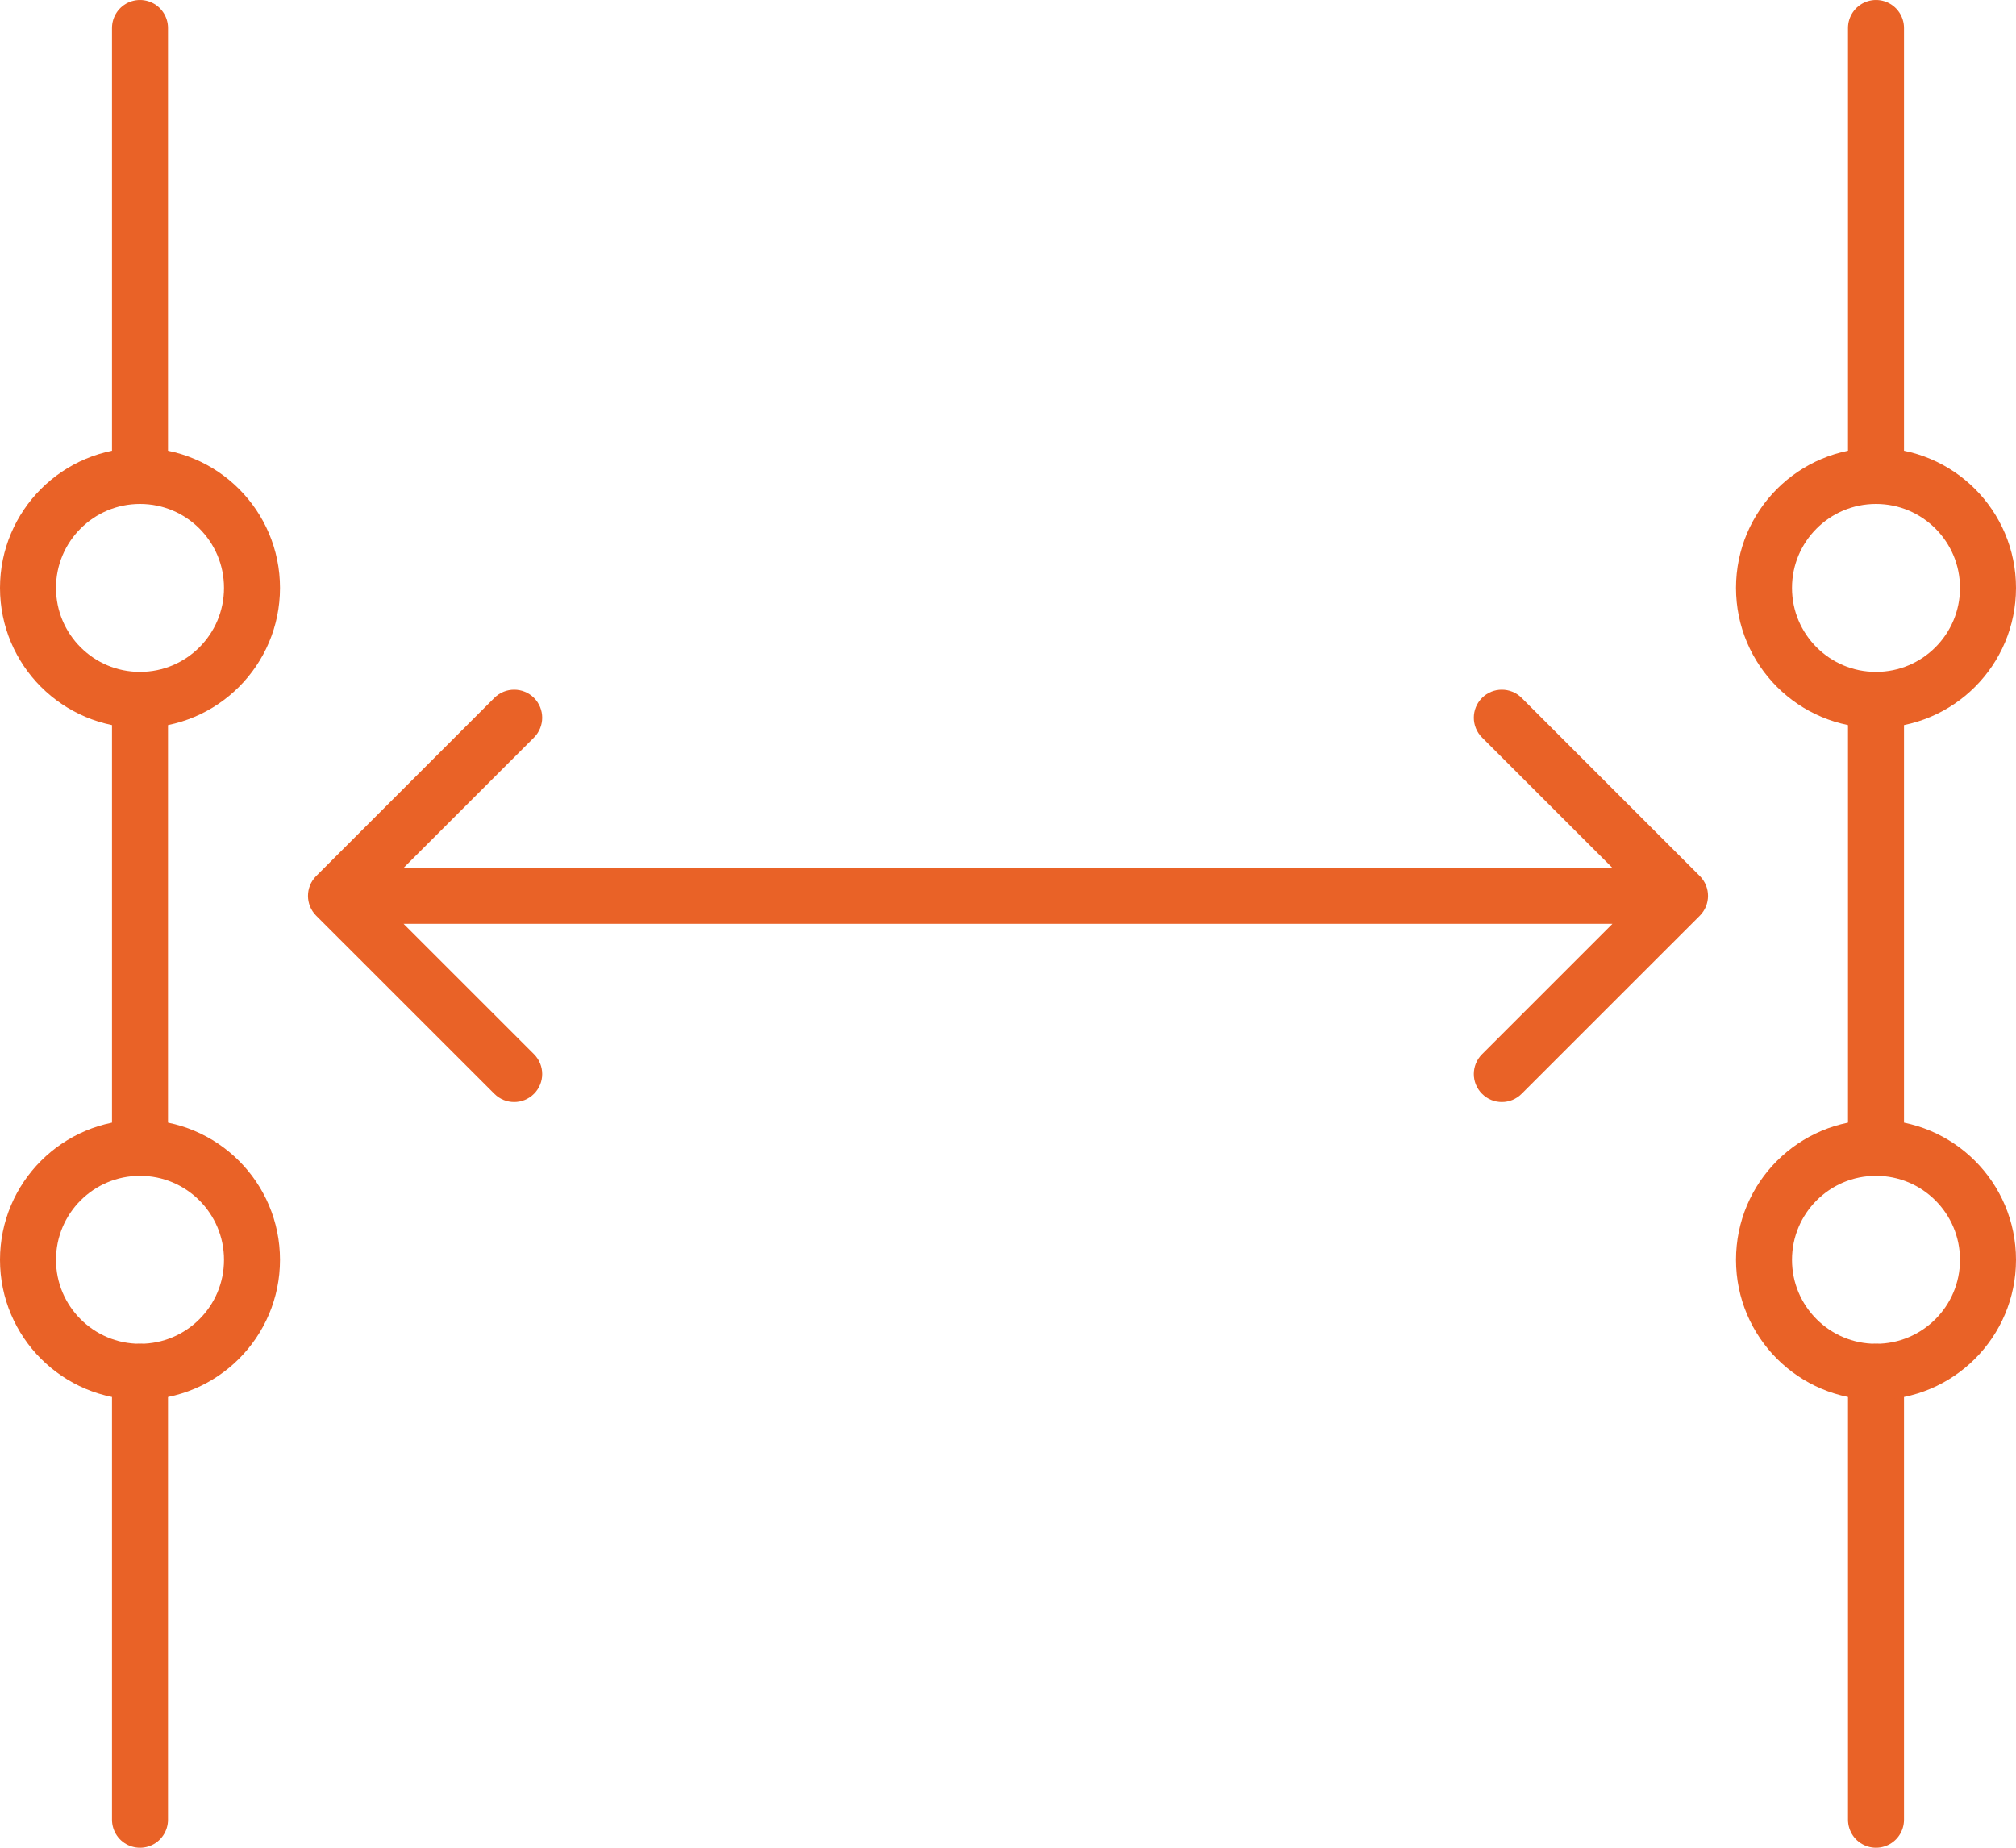
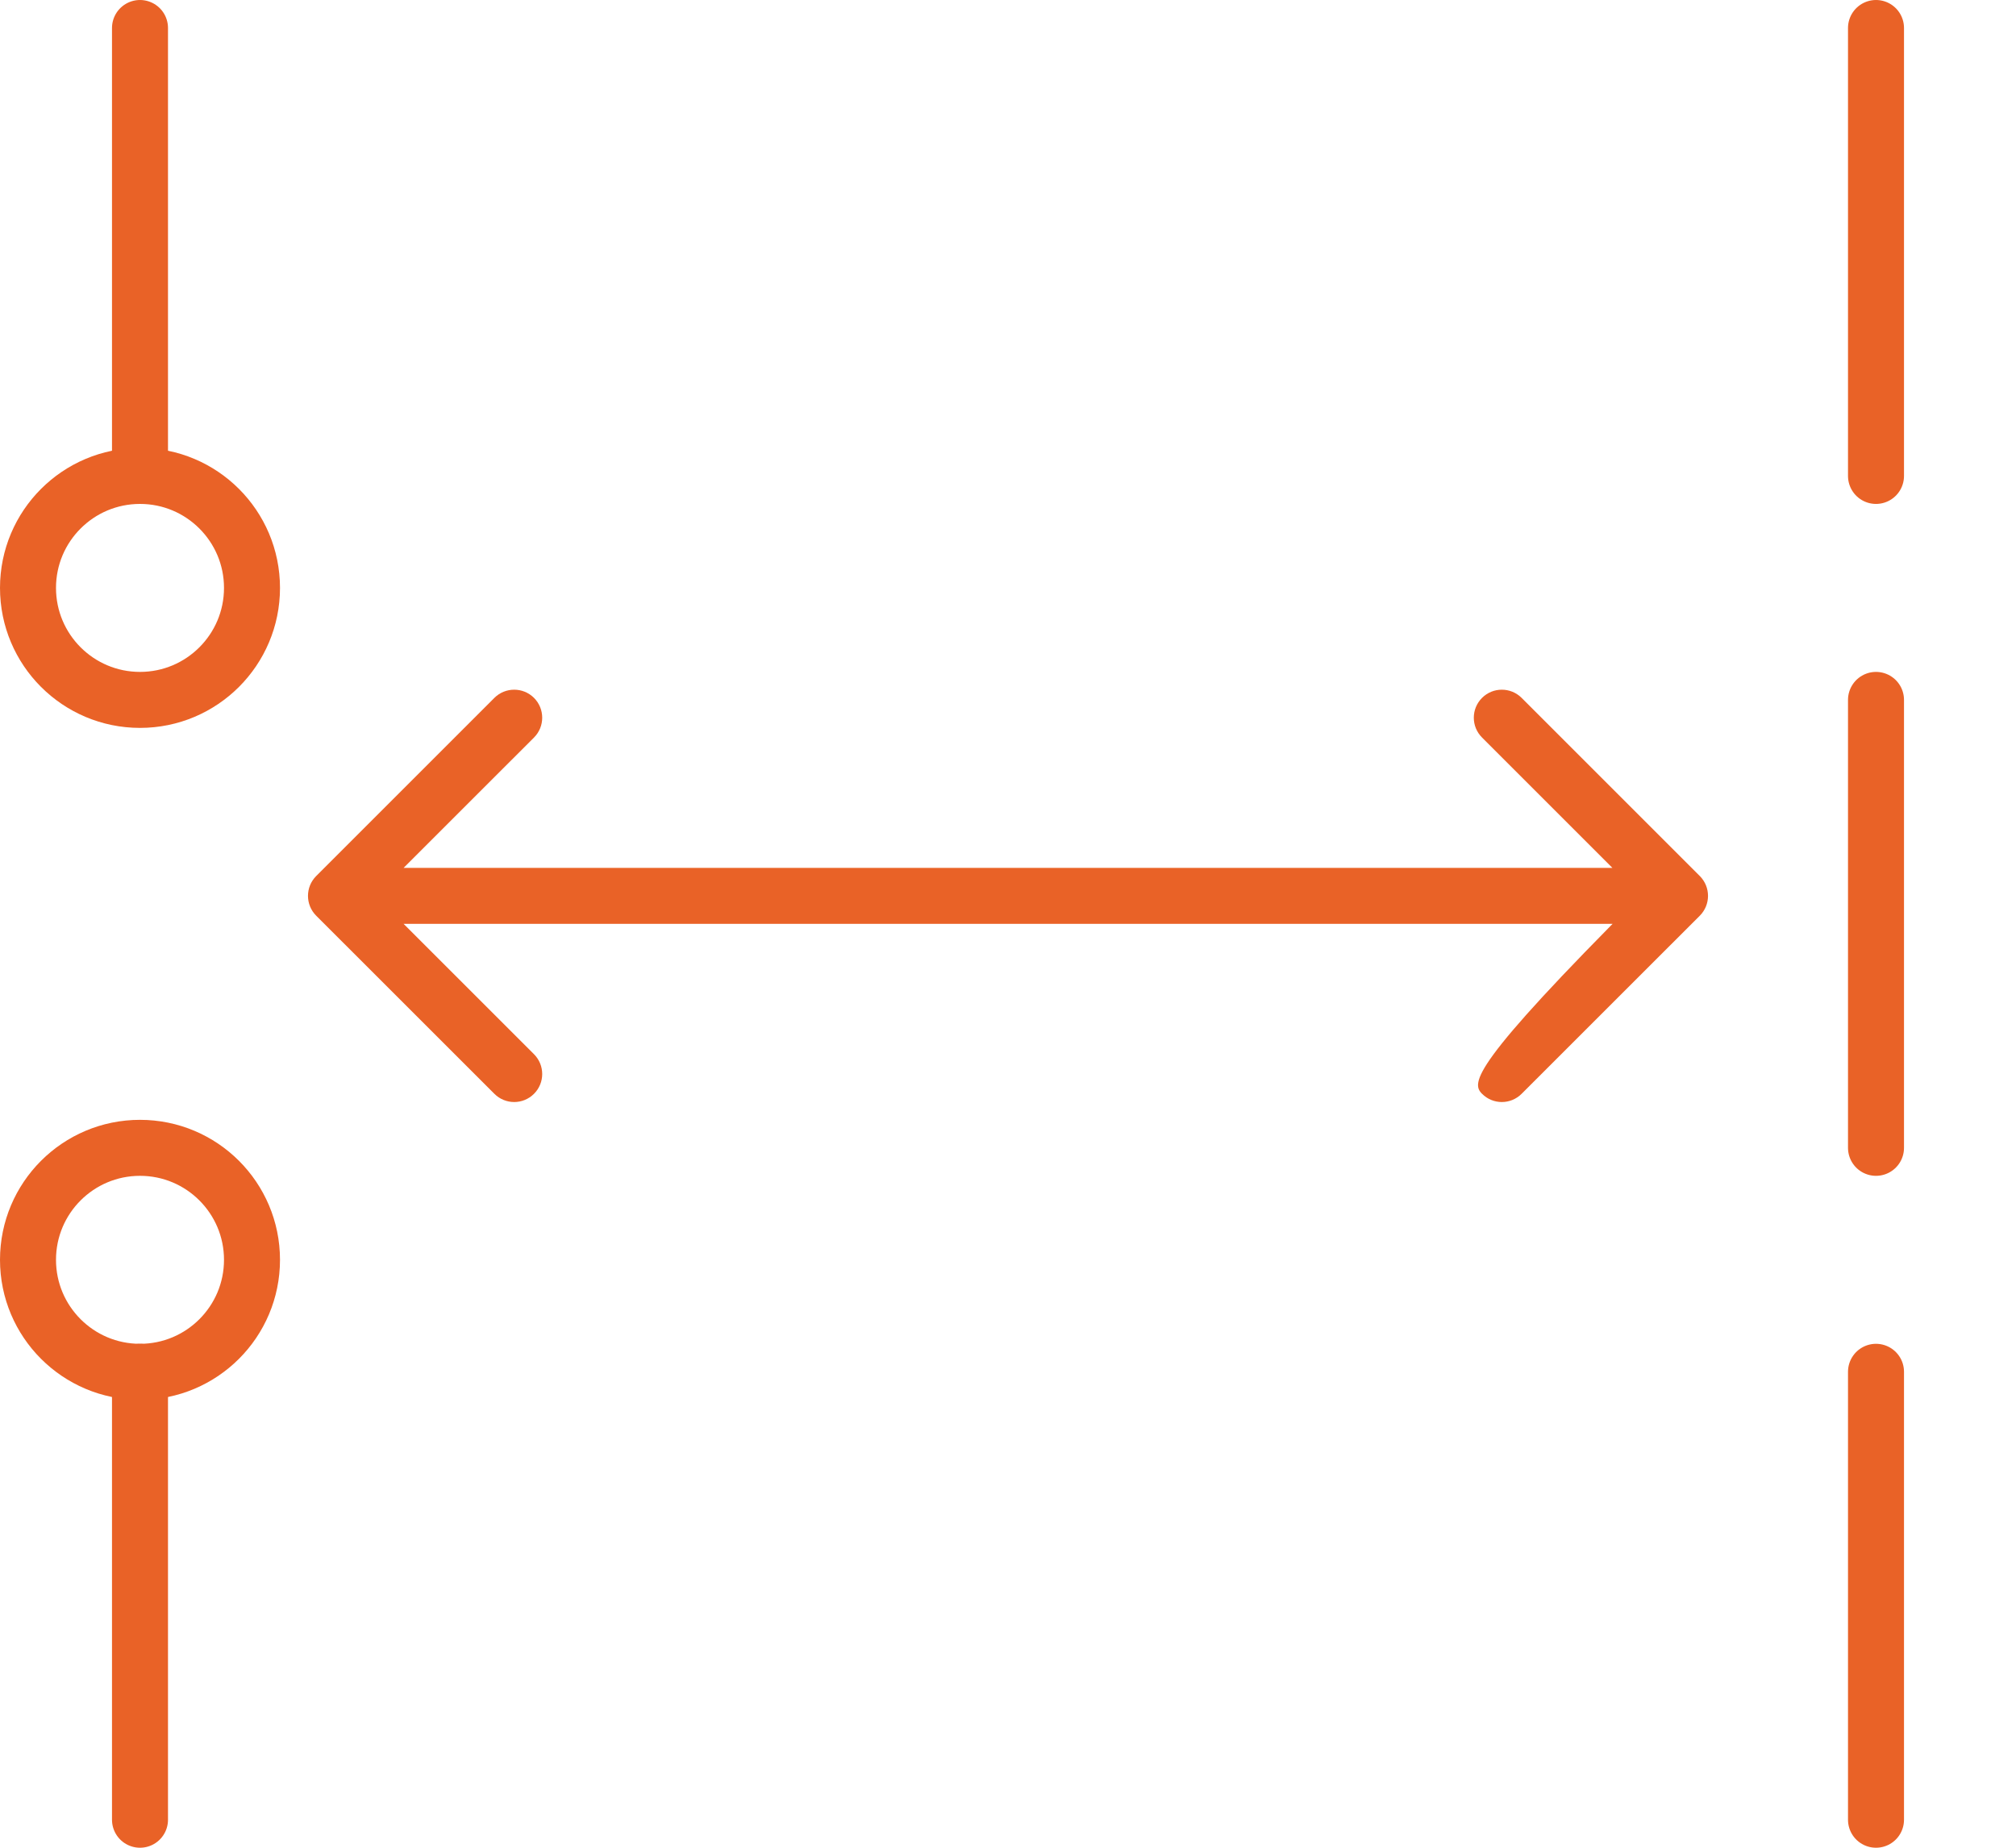
<svg xmlns="http://www.w3.org/2000/svg" width="36" height="33" viewBox="0 0 36 33" fill="none">
-   <path d="M5.646 15.646C5.451 15.842 5.451 16.158 5.646 16.354L8.828 19.535C9.024 19.731 9.34 19.731 9.536 19.535C9.731 19.34 9.731 19.024 9.536 18.828L6.707 16L9.536 13.172C9.731 12.976 9.731 12.66 9.536 12.464C9.34 12.269 9.024 12.269 8.828 12.464L5.646 15.646ZM30.354 16.354C30.549 16.158 30.549 15.842 30.354 15.646L27.172 12.464C26.976 12.269 26.66 12.269 26.465 12.464C26.269 12.66 26.269 12.976 26.465 13.172L29.293 16L26.465 18.828C26.269 19.024 26.269 19.34 26.465 19.535C26.66 19.731 26.976 19.731 27.172 19.535L30.354 16.354ZM6 16.5L30 16.5L30 15.5L6 15.5L6 16.5Z" fill="#E96227" />
+   <path d="M5.646 15.646C5.451 15.842 5.451 16.158 5.646 16.354L8.828 19.535C9.024 19.731 9.34 19.731 9.536 19.535C9.731 19.34 9.731 19.024 9.536 18.828L6.707 16L9.536 13.172C9.731 12.976 9.731 12.66 9.536 12.464C9.34 12.269 9.024 12.269 8.828 12.464L5.646 15.646ZM30.354 16.354C30.549 16.158 30.549 15.842 30.354 15.646L27.172 12.464C26.976 12.269 26.66 12.269 26.465 12.464C26.269 12.66 26.269 12.976 26.465 13.172L29.293 16C26.269 19.024 26.269 19.34 26.465 19.535C26.66 19.731 26.976 19.731 27.172 19.535L30.354 16.354ZM6 16.5L30 16.5L30 15.5L6 15.5L6 16.5Z" fill="#E96227" />
  <line x1="33.5" y1="0.5" x2="33.5" y2="8.5" stroke="#E96227" stroke-linecap="round" />
  <line x1="33.5" y1="12.5" x2="33.5" y2="20.5" stroke="#E96227" stroke-linecap="round" />
  <line x1="33.5" y1="24.5" x2="33.5" y2="32.5" stroke="#E96227" stroke-linecap="round" />
-   <circle cx="33.5" cy="10.5" r="2" stroke="#E96227" />
-   <circle cx="33.5" cy="22.5" r="2" stroke="#E96227" />
  <line x1="2.5" y1="0.5" x2="2.5" y2="8.5" stroke="#E96227" stroke-linecap="round" />
-   <line x1="2.5" y1="12.5" x2="2.5" y2="20.5" stroke="#E96227" stroke-linecap="round" />
  <line x1="2.5" y1="24.5" x2="2.5" y2="32.5" stroke="#E96227" stroke-linecap="round" />
  <circle cx="2.5" cy="10.5" r="2" stroke="#E96227" />
  <circle cx="2.5" cy="22.5" r="2" stroke="#E96227" />
</svg>